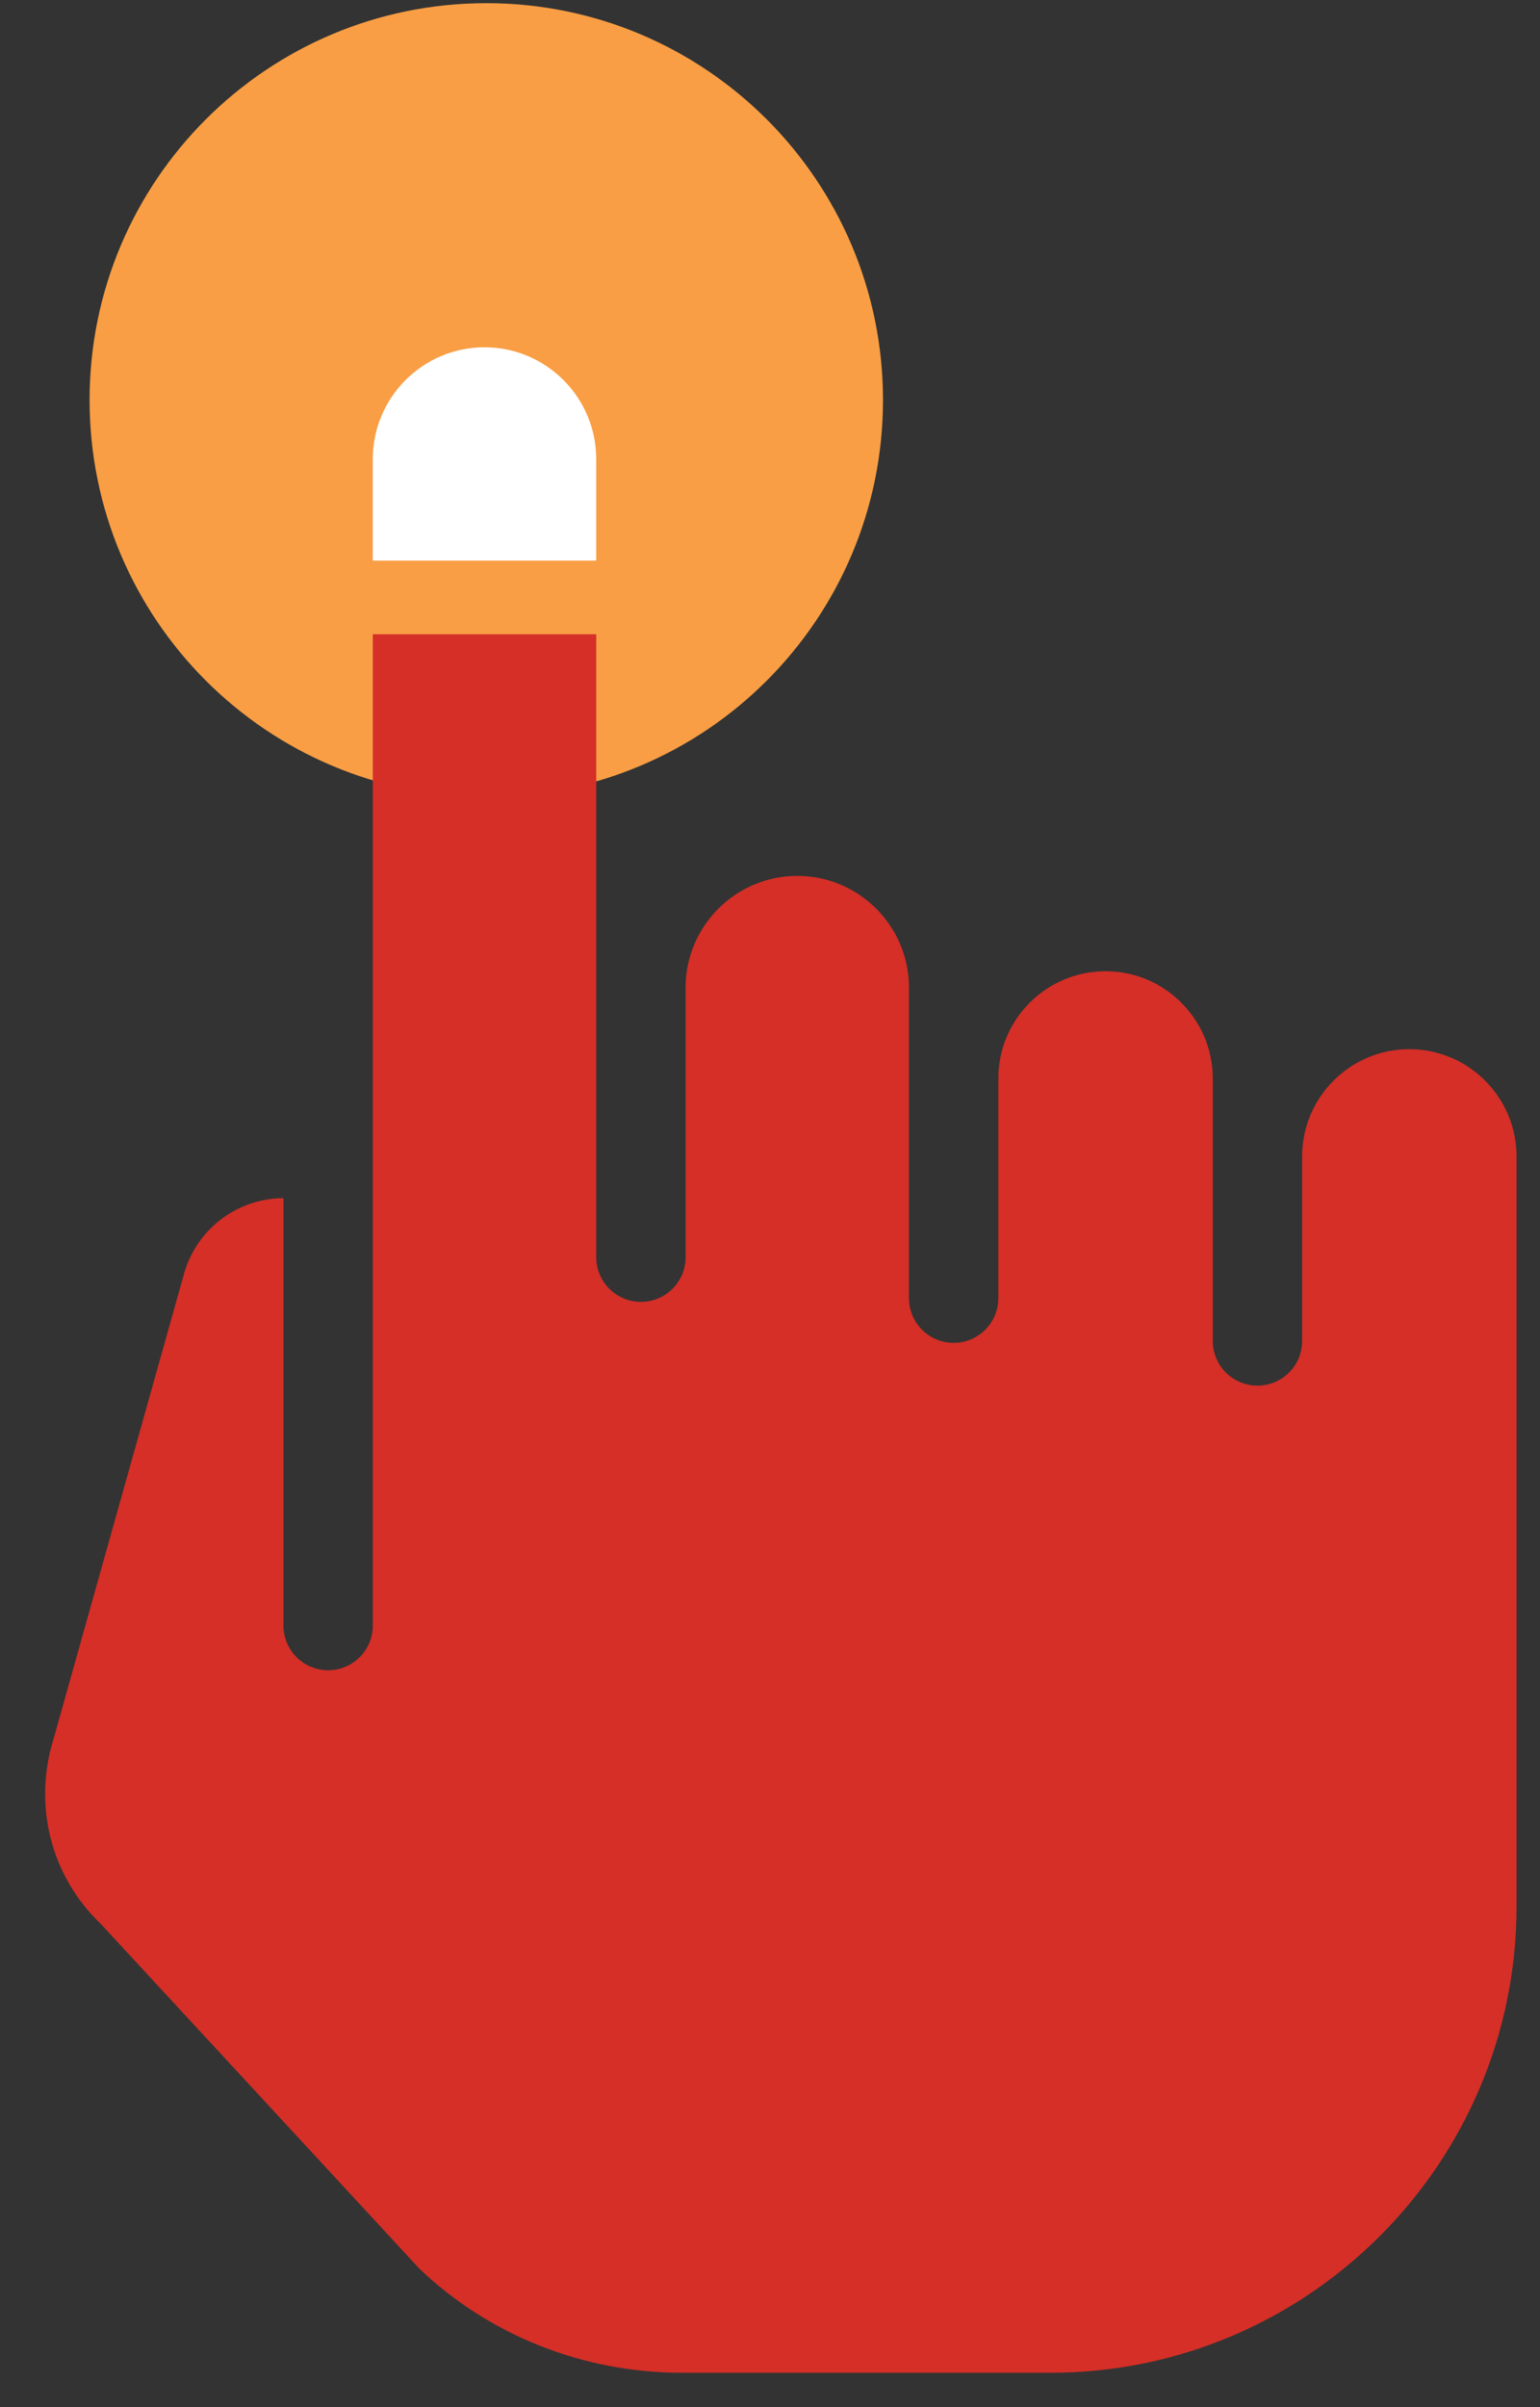
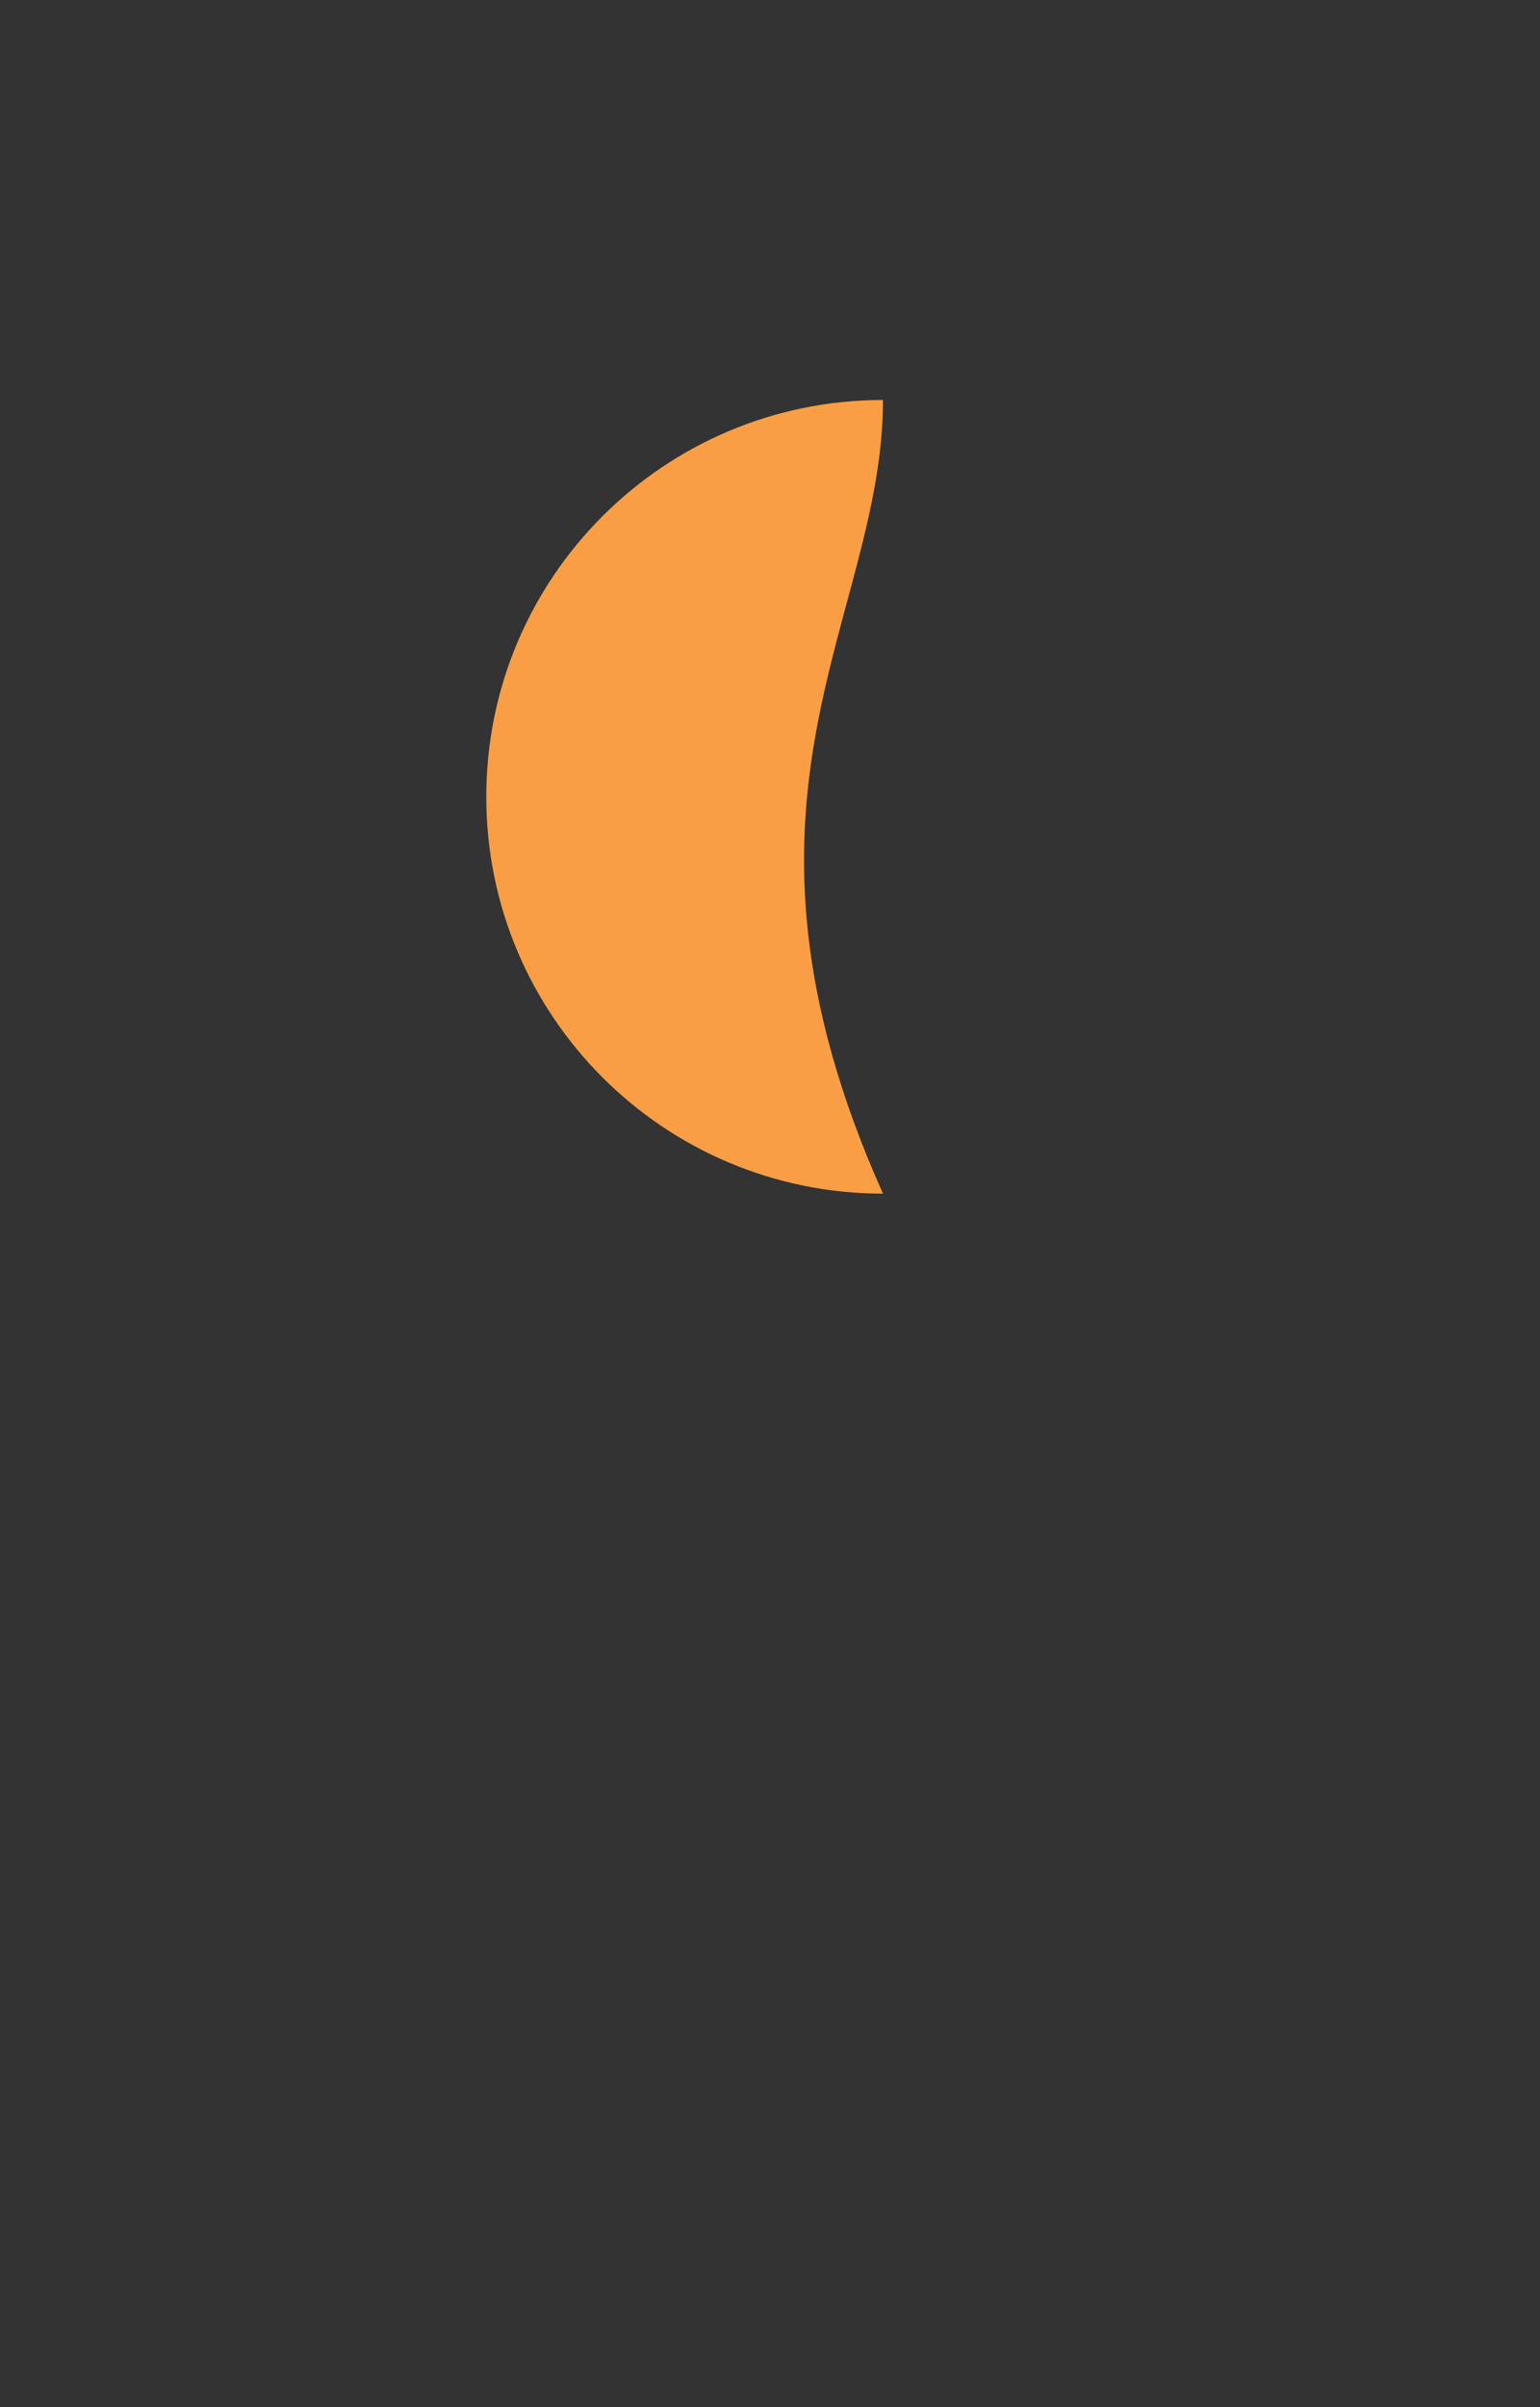
<svg xmlns="http://www.w3.org/2000/svg" version="1.1" id="Layer_1" x="0px" y="0px" width="80px" height="125px" viewBox="0 0 80 125" enable-background="new 0 0 80 125" xml:space="preserve">
  <rect x="0" y="0" width="80" height="125" fill="#333333" stroke="none" />
-   <path fill="#F99E44" d="M45.869,20.771c0-11.381-9.226-20.606-20.607-20.606c-11.381,0-20.608,9.226-20.608,20.606  c0,11.381,9.227,20.607,20.608,20.607C36.643,41.379,45.869,32.153,45.869,20.771" />
-   <path fill="#FFFFFF" d="M30.971,29.111v-5.274c0-3.201-2.603-5.803-5.802-5.803c-3.199,0-5.803,2.603-5.803,5.803v5.274H30.971z" />
-   <path fill="#D52F27" d="M73.212,54.482c-3.071,0-5.569,2.498-5.569,5.569v9.544v0.039c0,1.283-1.039,2.32-2.322,2.32  c-1.281,0-2.32-1.037-2.32-2.32v-0.039v-9.544v-4.046c0-3.071-2.499-5.571-5.57-5.571c-3.072,0-5.57,2.5-5.57,5.571v9.918v1.489  c0,1.282-1.039,2.321-2.321,2.321c-1.281,0-2.321-1.039-2.321-2.321v-1.489v-9.918v-4.719c0-3.2-2.604-5.802-5.802-5.802  c-3.199,0-5.802,2.602-5.802,5.802v10.725v3.273c0,1.283-1.039,2.32-2.321,2.32s-2.321-1.037-2.321-2.32v-3.273V51.287V32.936  H19.366v51.477c0,1.283-1.039,2.32-2.32,2.32c-1.282,0-2.321-1.037-2.321-2.32V62.217c-2.362,0.018-4.419,1.536-5.127,3.793  L2.794,90.258c-1.096,3.499-0.149,7.175,2.453,9.66l16.543,17.896c3.614,3.447,8.492,5.401,13.631,5.401h19.147  c13.352,0,24.213-10.861,24.213-24.213v-38.95C78.781,56.98,76.283,54.482,73.212,54.482" />
+   <path fill="#F99E44" d="M45.869,20.771c-11.381,0-20.608,9.226-20.608,20.606  c0,11.381,9.227,20.607,20.608,20.607C36.643,41.379,45.869,32.153,45.869,20.771" />
</svg>